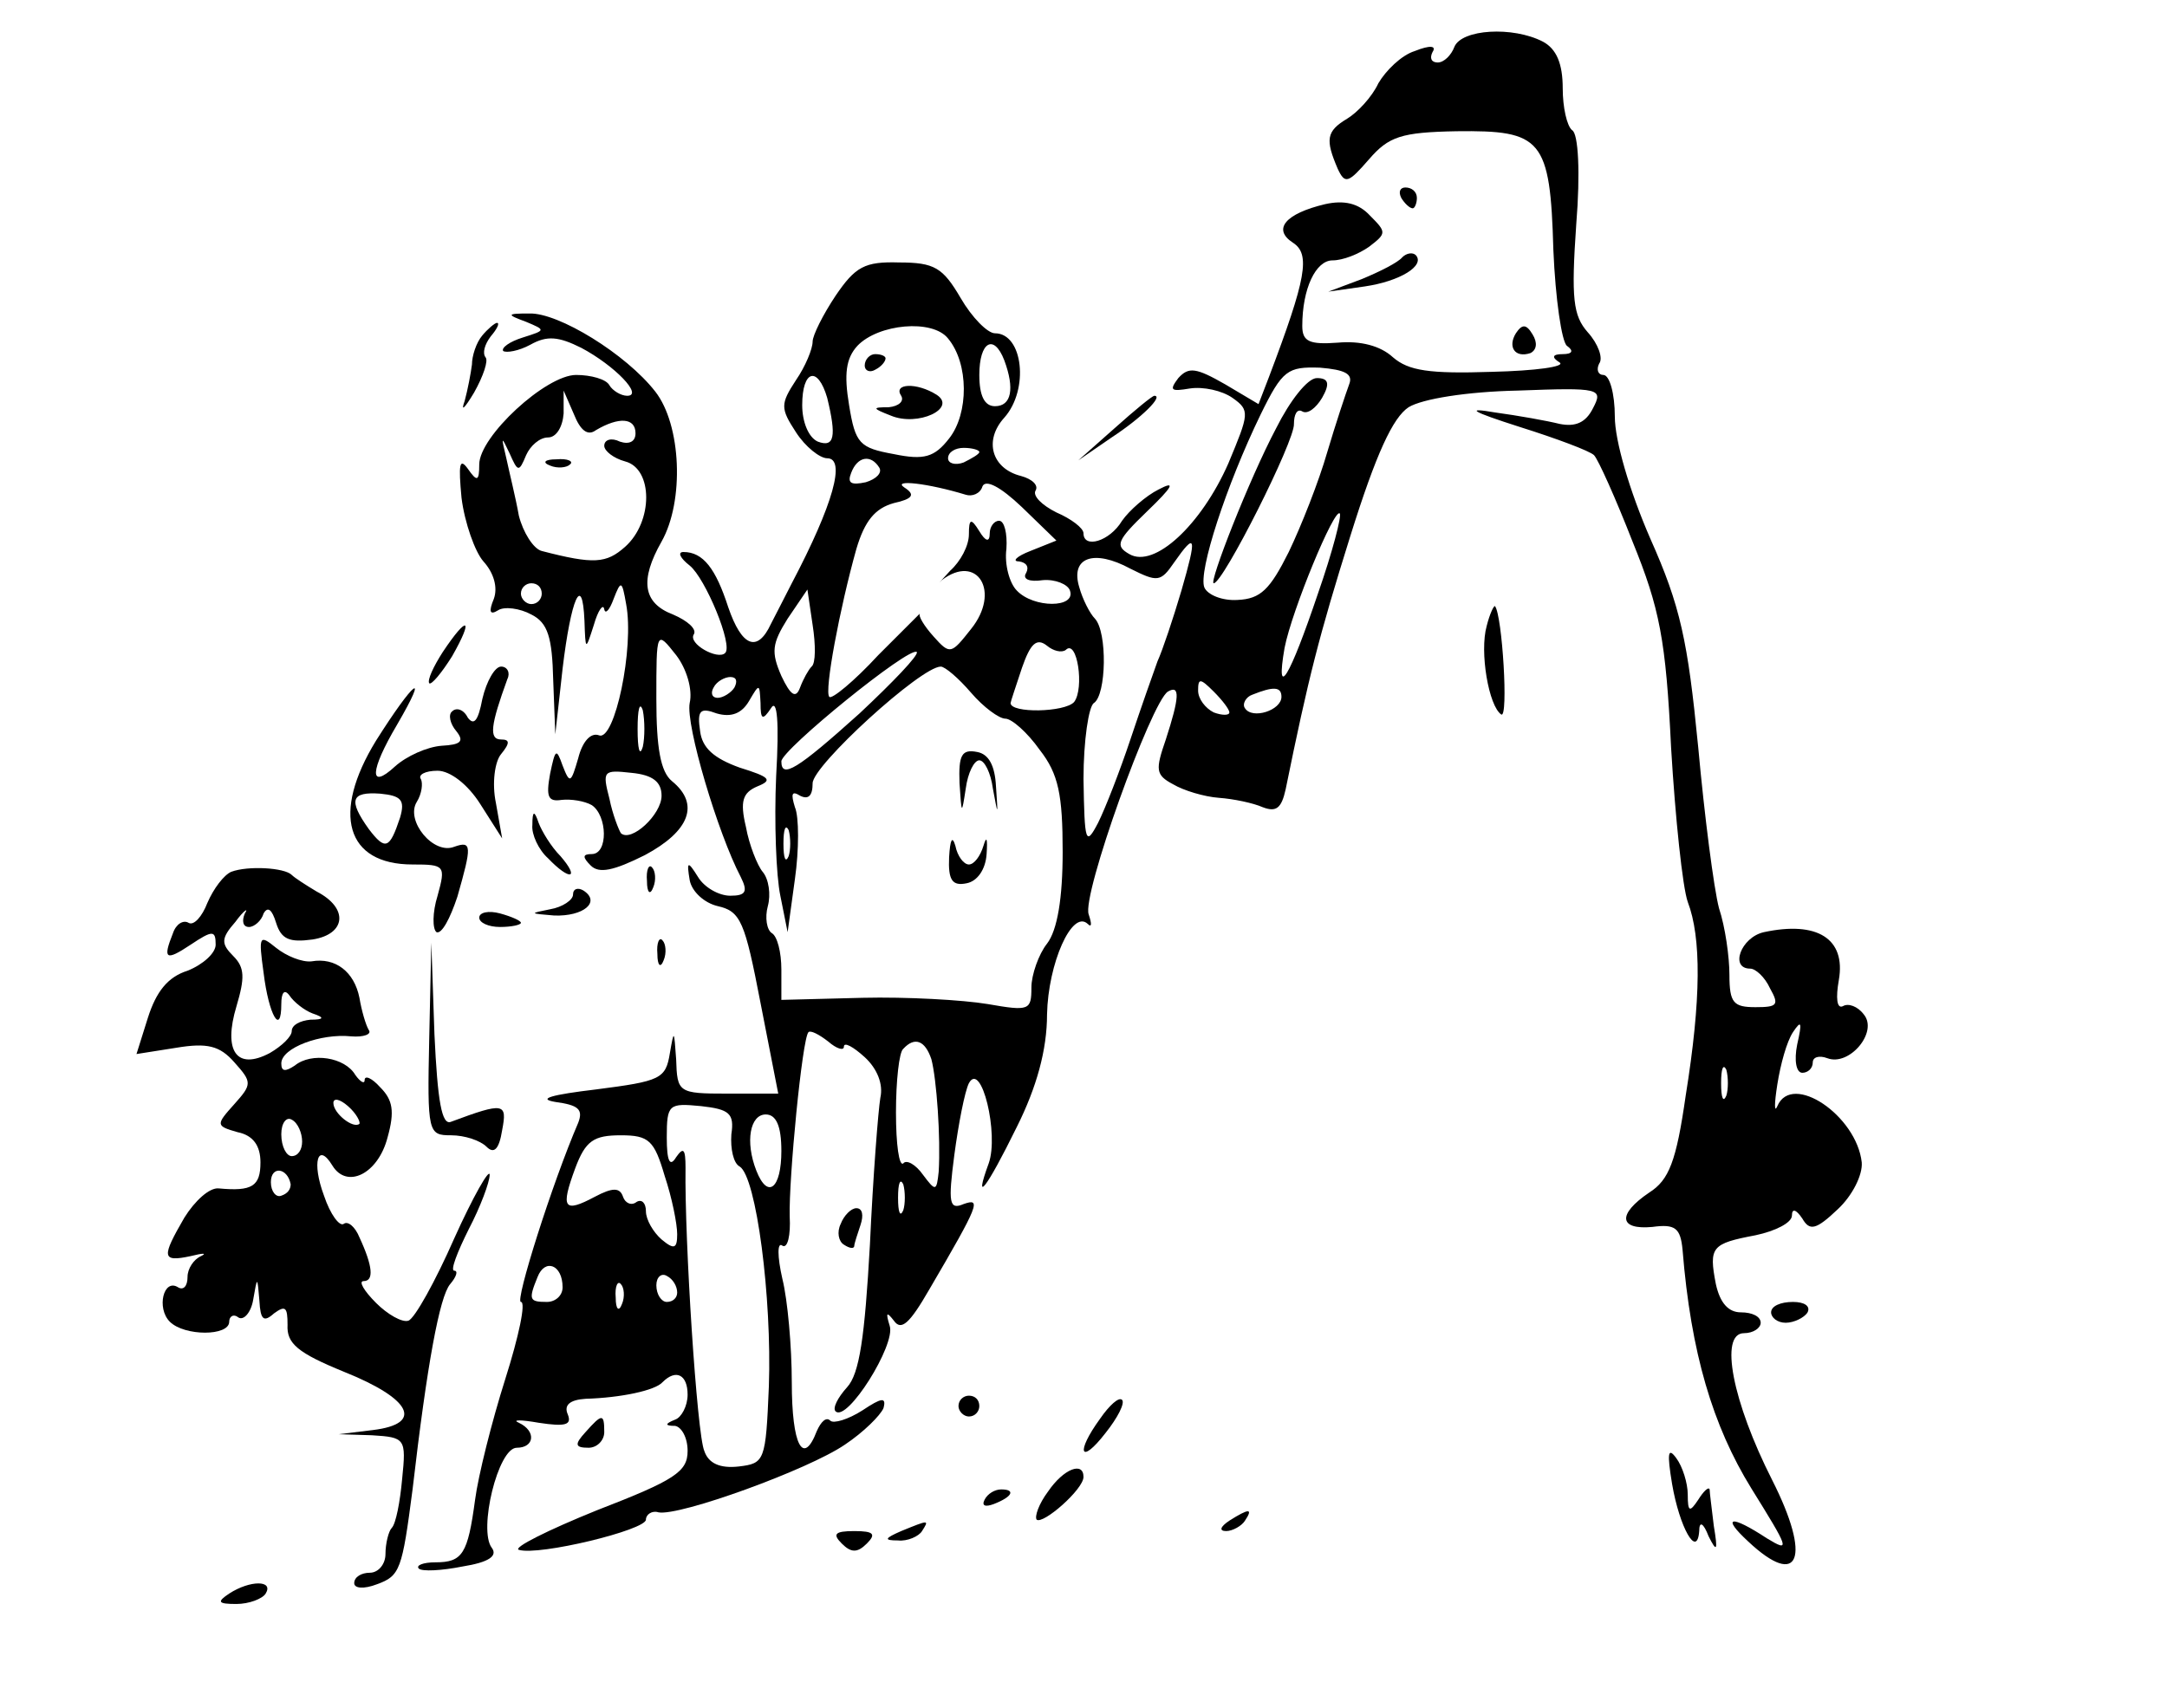
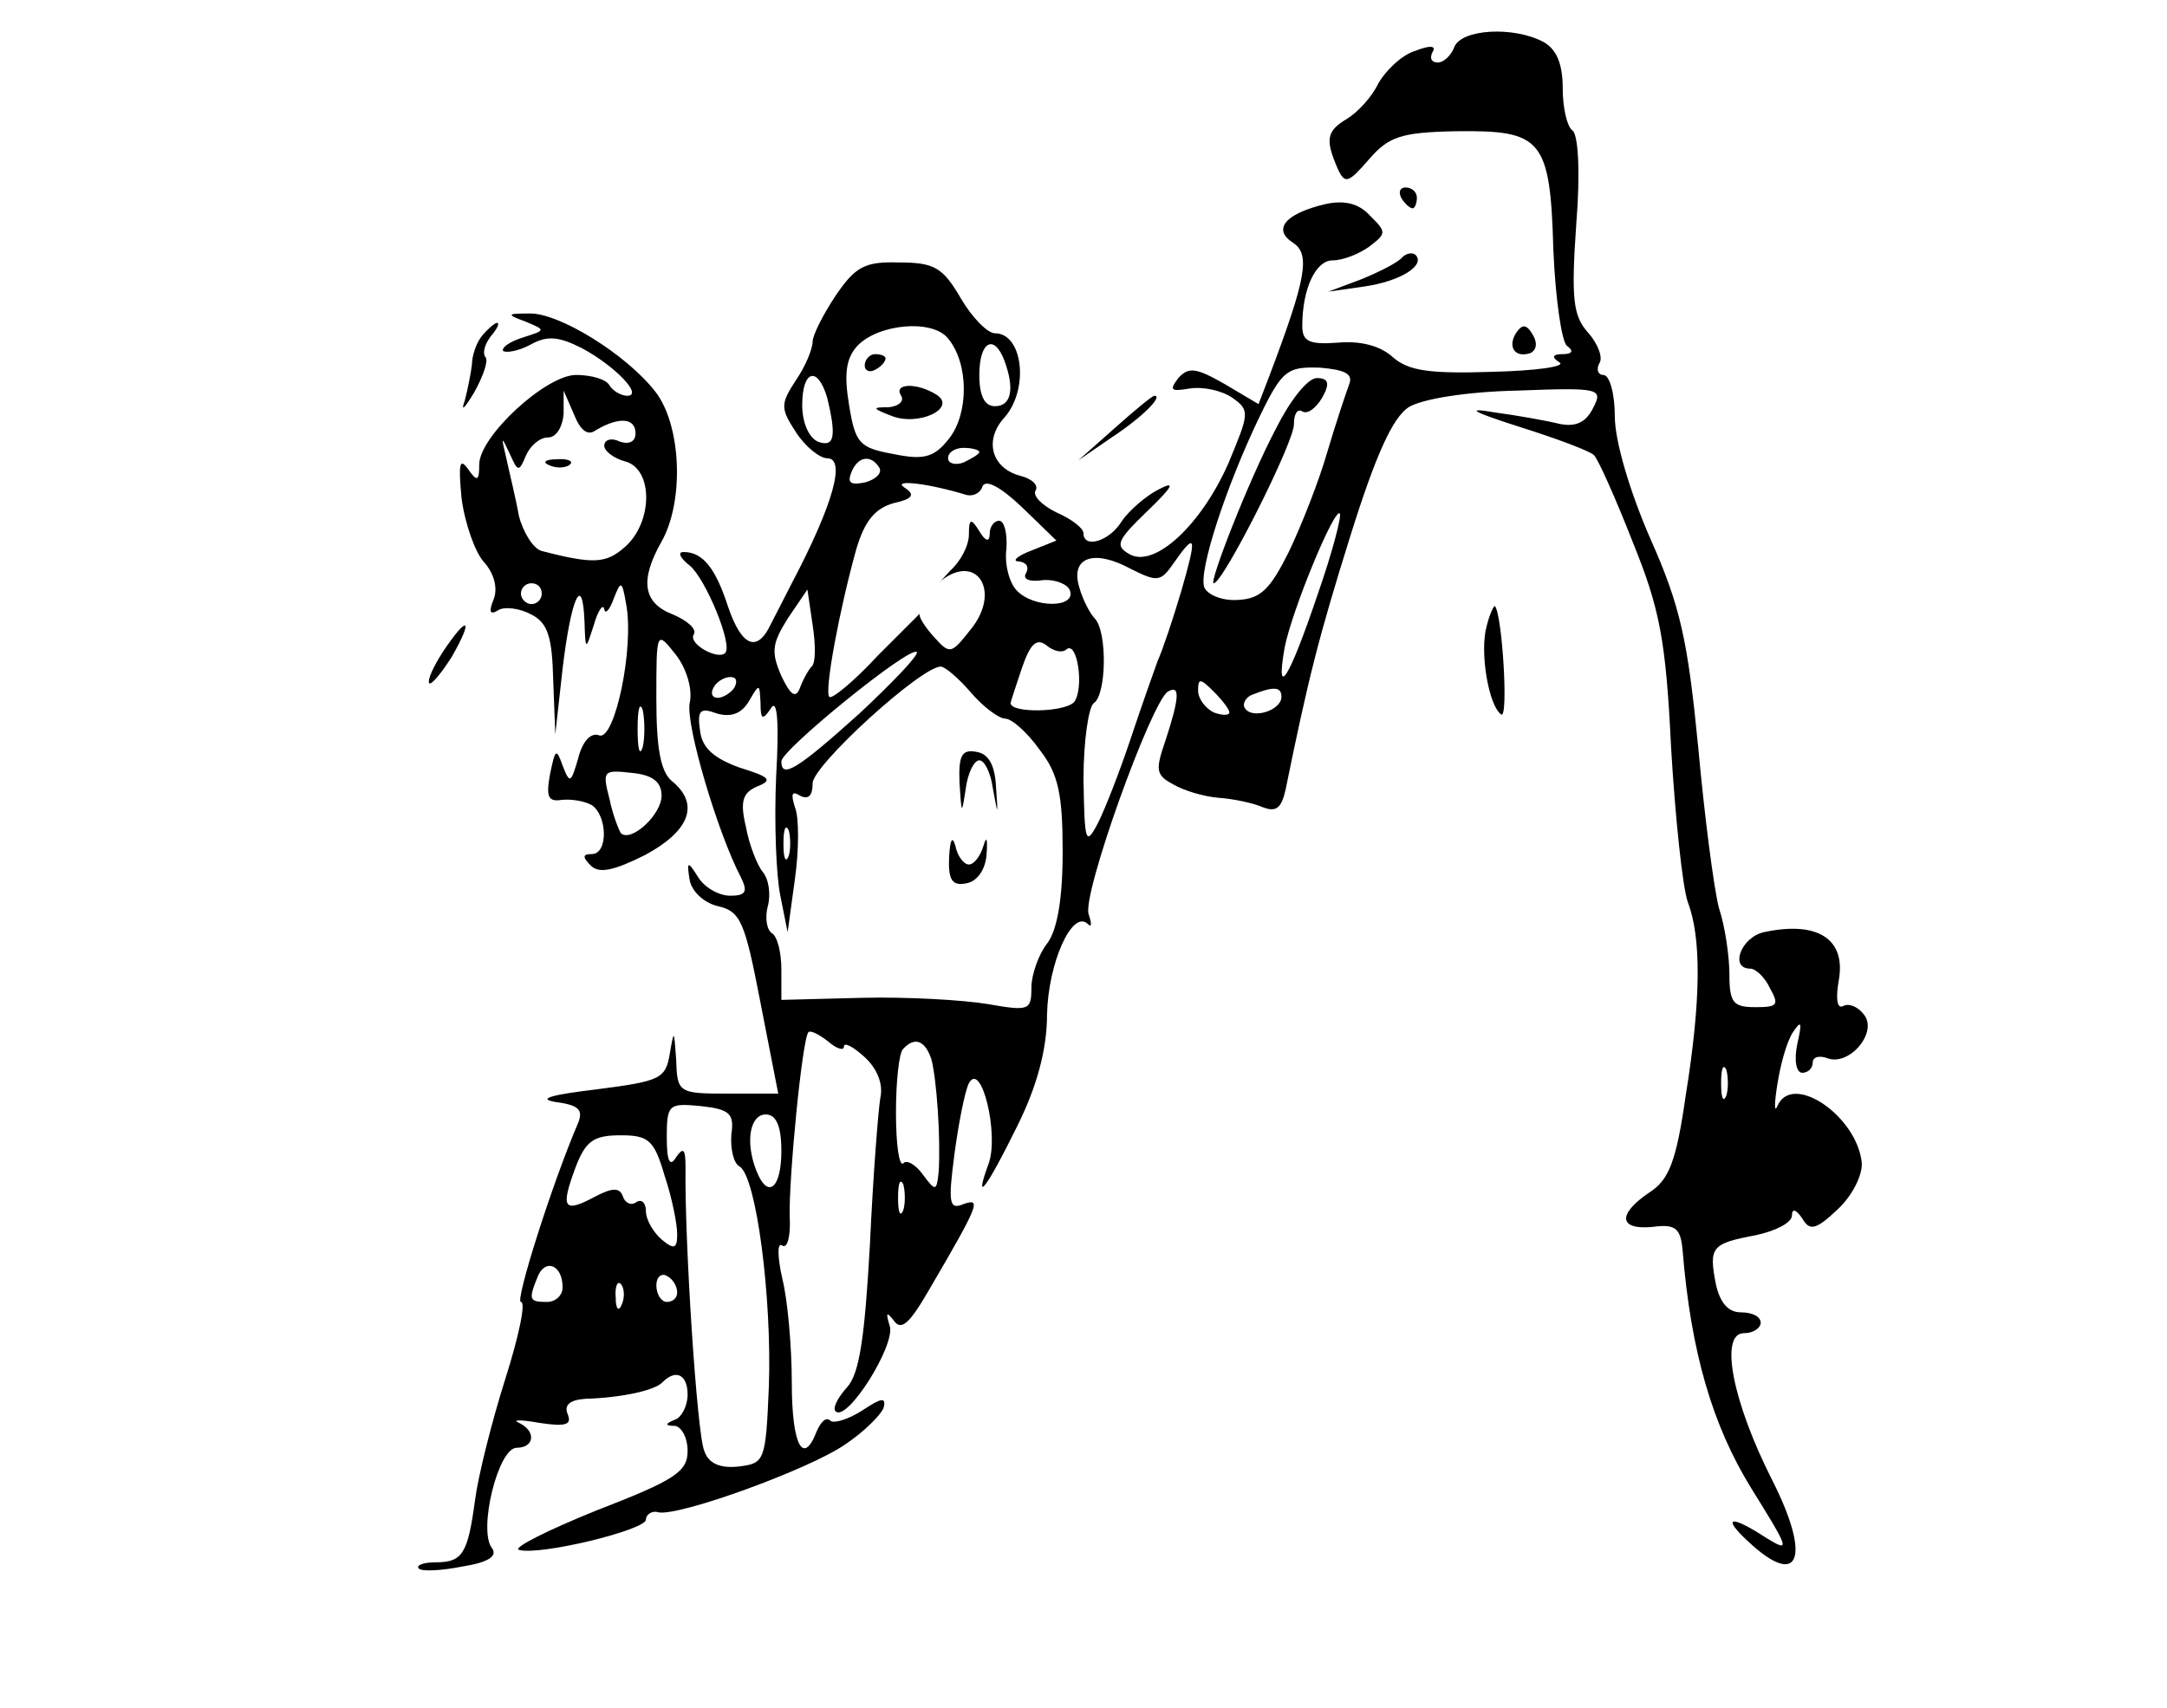
<svg xmlns="http://www.w3.org/2000/svg" version="1.0" width="277.333" height="218.667" viewBox="0 0 208 164">
  <path d="M139.6 4.5c-.3.8-1 1.5-1.6 1.5-.6 0-.8-.4-.5-1 .4-.6-.2-.7-1.7-.1-1.3.4-2.8 1.9-3.5 3.1-.6 1.3-2 2.8-3 3.4-2 1.2-2.1 2-.9 4.8.7 1.5 1 1.4 3-.9 1.9-2.2 3.1-2.6 8.4-2.7 8.2-.1 9 .7 9.3 11.4.2 4.7.8 8.8 1.3 9.2.7.5.5.8-.4.8-1 0-1.1.3-.3.8.6.4-2.3.8-6.5.9-6 .2-8-.1-9.5-1.4-1.2-1.1-3.1-1.6-5.3-1.4-2.7.2-3.4-.1-3.4-1.6 0-3.6 1.3-6.3 2.9-6.3 1 0 2.5-.6 3.5-1.3 1.7-1.3 1.7-1.4.1-3-1.1-1.2-2.5-1.5-4.3-1.1-3.8.9-5.1 2.4-3.1 3.7 1.7 1.1 1.3 3.4-2.3 12.9l-1 2.6-3.2-1.9c-2.8-1.6-3.5-1.7-4.5-.6-.9 1.2-.7 1.3 1.1 1 1.3-.2 3.1.2 4.1.9 1.7 1.2 1.6 1.5-.4 6.3-2.6 5.9-7.1 10.1-9.5 8.7-1.4-.8-1.2-1.3 1.7-4.1 2.5-2.4 2.8-3 1.1-2.1-1.2.6-2.8 2-3.5 3-1.2 2-3.7 2.7-3.7 1.2 0-.5-1.2-1.4-2.6-2-1.4-.7-2.3-1.6-2-2.1.3-.5-.3-1.1-1.4-1.4-2.8-.7-3.6-3.4-1.6-5.6 2.4-2.7 1.8-8.1-.9-8.1-.7 0-2.2-1.5-3.3-3.4-1.7-2.9-2.5-3.4-5.9-3.4-3.3-.1-4.2.4-6.1 3.2-1.2 1.8-2.2 3.8-2.2 4.4 0 .7-.7 2.4-1.6 3.7-1.5 2.3-1.5 2.7 0 5 .9 1.4 2.3 2.5 3 2.5 1.8 0 .6 4.4-3.4 12-.7 1.4-1.6 3.1-2 3.9-1.3 2.8-2.8 2.2-4.1-1.6-1.2-3.7-2.4-5.3-4.3-5.3-.6 0-.3.6.6 1.3 1.5 1.2 4.2 7.7 3.4 8.4-.7.7-3.6-.9-3-1.8.3-.5-.6-1.3-2-1.9-2.9-1.1-3.2-3.3-1.1-7 2.2-3.9 1.9-11.2-.6-14.4-2.8-3.6-9.3-7.6-12.1-7.5-2.2 0-2.2.1-.3.8 1.9.8 1.9.8-.3 1.5-1.3.4-2.1 1-1.9 1.3.3.2 1.5 0 2.6-.6 1.6-.9 2.7-.8 4.9.3 3.2 1.7 6 4.6 4.4 4.6-.6 0-1.4-.5-1.7-1-.3-.6-1.8-1-3.2-1-2.9 0-9.3 5.9-9.3 8.6 0 1.6-.2 1.7-1.1.4-.8-1.1-.9-.4-.6 2.8.3 2.4 1.3 5.2 2.1 6.1 1 1.1 1.4 2.5 1 3.6-.5 1.2-.4 1.6.4 1.1.6-.4 2.1-.2 3.2.4 1.6.8 2 2.2 2.1 6.3l.2 5.2.7-6.3c.8-6.7 1.9-9.3 2.1-4.6.1 2.9.1 2.9.9.4.4-1.4.9-2.1 1-1.5.1.5.5.1.9-1 .7-1.8.8-1.8 1.2.5.8 4.2-1.1 13.2-2.6 12.6-.8-.3-1.6.6-2 2.2-.7 2.4-.8 2.5-1.5.7-.6-1.7-.7-1.6-1.2.8-.4 2.2-.2 2.7 1.1 2.5.9-.1 2.2.1 2.9.5 1.5 1 1.6 4.7 0 4.7-.9 0-.9.3-.1 1.1s2.2.5 5.2-1c4.3-2.3 5.3-4.9 2.6-7.1-1.1-.9-1.5-3.2-1.5-7.9 0-6.6 0-6.6 1.9-4.2 1 1.3 1.6 3.3 1.3 4.6-.4 2.1 2.7 12.5 4.9 16.7.7 1.4.5 1.8-1 1.8-1.1 0-2.5-.8-3.1-1.8-1-1.6-1.1-1.5-.8.3.2 1.1 1.4 2.2 2.7 2.5 2.2.5 2.6 1.5 4.1 9.3l1.7 8.7h-4.9c-4.7 0-4.8-.1-4.9-3.3-.2-2.8-.2-2.9-.6-.6-.4 2.5-.9 2.7-7.1 3.5-4.2.5-5.7.9-3.9 1.2 2.2.3 2.7.7 2.2 2C53 113.6 49.4 125 50 125c.5 0-.2 3.3-1.5 7.4-1.3 4.1-2.6 9.3-2.9 11.6-.7 5.2-1.2 6-3.8 6-1.2 0-1.9.3-1.6.6.3.3 2.2.2 4.2-.2 2.5-.4 3.4-1 2.8-1.8-1.3-1.7.6-9.6 2.4-9.6 1.7 0 1.9-1.6.2-2.4-.7-.3.2-.3 1.9 0 2.6.4 3.2.2 2.8-.8-.4-.9.2-1.4 1.7-1.5 3.4-.1 6.7-.8 7.4-1.6 1.3-1.3 2.4-.7 2.4 1.2 0 1.1-.6 2.2-1.2 2.4-1 .4-1 .6 0 .6.6.1 1.2 1.1 1.2 2.4 0 2-1.2 2.8-8.7 5.7-4.7 1.9-8.1 3.6-7.5 3.8 1.9.6 12.2-1.9 12.2-2.9 0-.5.6-.9 1.2-.7 2 .4 14.4-4.1 17.9-6.5 1.8-1.2 3.4-2.8 3.7-3.5.3-1.1-.2-1-2 .2-1.4.9-2.8 1.3-3.1 1-.4-.4-.9.1-1.3 1-1.3 3.4-2.4 1.4-2.4-4.7 0-3.4-.4-7.9-.9-9.9-.5-2.2-.5-3.6 0-3.2.5.3.8-1 .7-2.8-.1-3.6 1.2-17.1 1.8-17.7.2-.2 1 .2 1.9.9.8.7 1.5.9 1.5.5 0-.5.9 0 2 1 1.2 1.1 1.8 2.6 1.5 3.9-.2 1.2-.7 7.5-1 14.1-.5 8.9-1 12.4-2.2 13.7-.9 1-1.4 2-1.1 2.3 1.1 1.1 5.8-6.4 5.2-8.2-.4-1.3-.3-1.4.4-.5.7 1 1.5.3 3.4-3 4.8-8.2 5-8.8 3.3-8.2-1.4.6-1.5-.1-.9-4.7.4-3 1-6.1 1.4-6.9 1.2-2.2 2.9 4.9 1.9 7.7-1.5 4.1-.2 2.4 2.7-3.5 1.9-3.8 2.9-7.4 2.9-10.8.1-4.9 2.4-10.1 3.9-8.7.4.4.4 0 .1-.9-.7-1.8 6-20.4 7.6-21.4 1.2-.7 1.1.6-.2 4.6-1 2.9-1 3.4.7 4.3 1 .6 3 1.2 4.4 1.3 1.4.1 3.3.5 4.2.9 1.3.5 1.8.1 2.2-1.7 2.2-10.8 3.2-14.7 6.2-24.3 2.5-8 4.1-11.4 5.6-12.4 1.3-.8 5.6-1.5 10.5-1.6 7.9-.3 8.2-.2 7.2 1.7-.7 1.4-1.7 1.8-3.2 1.5-1.2-.3-4-.8-6.2-1.1-2.9-.5-2.3-.1 2.4 1.4 3.5 1.1 6.7 2.3 7.1 2.7.4.4 2.1 4.2 3.7 8.3 2.6 6.4 3.2 9.4 3.7 19.8.4 6.7 1.1 13.4 1.6 14.8 1.3 3.4 1.3 9.3-.2 18.6-.9 6.3-1.6 8.1-3.5 9.3-3.1 2.1-2.9 3.6.3 3.3 2.2-.3 2.7.1 2.9 2.2.8 9.9 2.9 16.9 6.6 22.9 3.6 5.8 3.8 6.2 1.5 4.8-3.5-2.3-4.4-2.1-1.8.3 4.9 4.6 6.1 1.6 2.3-5.9S165 128 167.4 128c.9 0 1.6-.5 1.6-1 0-.6-.8-1-1.9-1-1.2 0-2-.9-2.4-2.7-.7-3.6-.4-3.9 3.8-4.7 1.9-.4 3.5-1.2 3.5-1.9s.4-.6 1 .3c.7 1.2 1.3 1.1 3.4-.9 1.4-1.3 2.4-3.3 2.3-4.5-.5-4.5-6.7-8.7-8.1-5.4-.3.7-.3-.2 0-2.1.3-1.9.9-4.1 1.5-5 .8-1.2.9-1 .4 1.2-.3 1.5-.1 2.7.5 2.7.5 0 1-.4 1-1 0-.5.6-.7 1.4-.4 2.1.8 4.9-2.5 3.5-4.2-.6-.8-1.5-1.1-2-.8-.6.3-.7-.8-.4-2.5.7-4-2.1-5.7-7.2-4.6-2.2.5-3.3 3.5-1.3 3.5.5 0 1.4.8 1.9 1.9.9 1.6.7 1.8-1.4 1.8-2.1 0-2.5-.4-2.5-3.1 0-1.7-.4-4.6-1-6.4-.5-1.9-1.4-8.9-2-15.5-1-10.2-1.7-13.5-4.6-20-2-4.6-3.4-9.4-3.4-11.7 0-2.2-.5-4-1.1-4-.5 0-.7-.5-.4-1.1.4-.5-.1-1.9-1.1-3-1.4-1.6-1.6-3.2-1.1-10.4.4-4.9.2-8.7-.4-9-.5-.4-.9-2.2-.9-4 0-2.4-.6-3.8-1.9-4.5-2.9-1.5-7.8-1.2-8.5.5zM91 32.5c2 2.4 2 7.2.1 9.6-1.4 1.8-2.4 2.1-5.3 1.5-3.3-.6-3.7-1-4.3-4.7-.5-3-.3-4.5.8-5.7 2-2.1 7.2-2.6 8.7-.7zm5.4 2.1c1 2.7.7 4.4-.9 4.4-1 0-1.5-1-1.5-3 0-3.2 1.4-4 2.4-1.4zm33.1 2.3c-.3.8-1.3 3.8-2.1 6.5-.8 2.8-2.5 7.1-3.7 9.6-1.8 3.6-2.7 4.5-4.9 4.6-1.5.1-2.9-.5-3.2-1.2-.6-1.5 2.1-9.8 5.4-16.6 2.1-4.3 2.6-4.6 5.7-4.5 2.4.2 3.2.6 2.8 1.6zm-50.1 1.3c.9 3.7.7 4.8-.9 4.2-.9-.4-1.5-1.9-1.5-3.5 0-3.4 1.5-3.8 2.4-.7zm-22.2 3.1c2.2-1.3 3.8-1.2 3.8.3 0 .8-.6 1.1-1.5.8-.8-.4-1.5-.2-1.5.4 0 .5.9 1.2 2 1.5 2.7.7 2.7 5.8 0 8.2-1.8 1.6-3 1.7-8 .4-.8-.2-1.8-1.8-2.2-3.4-.3-1.7-.9-4.1-1.2-5.5-.5-2.1-.5-2.2.3-.5.8 1.8.9 1.9 1.6.2.4-.9 1.3-1.7 2.1-1.7s1.4-1 1.5-2.3v-2.2l1 2.3c.6 1.5 1.3 2.1 2.1 1.5zM94 43.4c0 .2-.7.6-1.5 1-.8.3-1.5.1-1.5-.4 0-.6.7-1 1.5-1s1.5.2 1.5.4zm-9.6 1.5c.3.5-.3 1.1-1.3 1.4-1.4.3-1.8.1-1.4-.9.6-1.6 1.9-1.8 2.7-.5zm8.3 2.6c.6.2 1.4-.1 1.6-.8.3-.7 1.7 0 3.8 2l3.3 3.2-2.5 1c-1.3.5-1.8 1-1.1 1 .7.1 1 .5.7 1.1-.4.6.3.9 1.6.7 1.2-.1 2.4.4 2.6 1 .6 1.7-3.5 1.7-5.1 0-.7-.7-1.2-2.5-1-4 .1-1.5-.2-2.7-.7-2.7-.5 0-.9.6-.9 1.2 0 .9-.4.8-1-.2-.8-1.3-1-1.2-1 .3 0 1.1-.8 2.6-1.8 3.5-.9 1-1.3 1.4-.8.9 3.4-2.6 5.7 1.1 2.8 4.7-1.9 2.4-2 2.5-3.6.7-.9-1-1.5-2-1.3-2.2l-4 4c-2.3 2.5-4.5 4.3-4.7 4-.5-.5 1-8.5 2.6-14.2.8-2.7 1.8-3.9 3.6-4.4 1.8-.4 2.1-.8 1-1.5-1.2-.8 2.3-.4 5.9.7zm33.8 9.5c-2.7 8-4.1 10.4-3.2 5.2.7-3.6 4.8-13.5 5.3-12.9.2.2-.7 3.7-2.1 7.7zm-13.1-.3c-.8 2.7-1.8 5.7-2.3 6.8-.4 1.1-1.6 4.5-2.6 7.5s-2.4 6.6-3.1 8c-1.2 2.3-1.3 1.9-1.4-4.2 0-3.7.5-7 1-7.3 1.2-.8 1.3-6.8.1-8.1-.5-.5-1.2-1.9-1.5-3-.9-2.9 1.4-3.7 4.9-1.8 2.6 1.3 2.9 1.3 4.2-.6 2.1-3 2.2-2.5.7 2.7zM52 57c0 .5-.4 1-1 1-.5 0-1-.5-1-1 0-.6.5-1 1-1 .6 0 1 .4 1 1zm25.9 7c-.3.3-.8 1.2-1.1 2-.4 1.1-.9.8-1.8-1.1-1-2.3-.9-3.1.6-5.5l1.9-2.8.5 3.4c.3 1.9.3 3.7-.1 4zm24.4-1.6c1.1-1.1 1.8 3.7.8 5-.9 1-6.1 1.1-6.1.1 0-.1.5-1.6 1.1-3.4.8-2.3 1.4-2.9 2.4-2.1.6.5 1.4.7 1.8.4zm-19.8 6.1c-6 5.4-7.5 6.3-7.5 4.6C75 72 87.3 62 88 62.6c.2.3-2.3 2.9-5.5 5.9zm10.7-2c1.2 1.4 2.7 2.5 3.3 2.5.6 0 2.1 1.3 3.3 3 1.8 2.3 2.2 4.3 2.2 9.8 0 4.4-.5 7.5-1.5 8.8-.8 1-1.5 3-1.5 4.2 0 2.2-.2 2.3-4.2 1.6-2.4-.4-7.8-.7-12-.6L75 96v-2.9c0-1.7-.4-3.2-.9-3.5-.5-.3-.7-1.5-.4-2.6.3-1.1.1-2.6-.5-3.3-.5-.6-1.3-2.6-1.6-4.3-.6-2.5-.3-3.3 1.1-3.9 1.5-.6 1.2-.9-1.7-1.8-2.5-.9-3.6-1.9-3.8-3.5-.3-2 0-2.3 1.6-1.7 1.4.4 2.4 0 3.1-1.2 1-1.7 1-1.7 1.1.2 0 1.6.2 1.7 1 .5.6-1 .8 1.3.5 6.5-.2 4.4 0 9.6.4 11.5l.7 3.5.7-5.1c.4-2.8.4-6 0-6.9-.4-1.3-.3-1.6.5-1.1.8.4 1.2 0 1.2-1.2C78 73.5 88.4 64 90.3 64c.4 0 1.7 1.1 2.9 2.5zM70.5 66c-.3.5-1.1 1-1.6 1-.6 0-.7-.5-.4-1 .3-.6 1.1-1 1.6-1 .6 0 .7.4.4 1zm47.5 2.4c0 .3-.7.3-1.5 0-.8-.4-1.5-1.3-1.5-2.1 0-1.2.2-1.2 1.5.1.8.8 1.5 1.7 1.5 2zm5-1.5c0 1.3-2.8 2.2-3.5 1.1-.3-.4.1-1.1.7-1.3 2-.8 2.8-.8 2.8.2zm-61.3 4.8c-.3 1-.5.2-.5-1.7s.2-2.7.5-1.8c.2 1 .2 2.6 0 3.5zm1.8 4.7c0 1.8-2.9 4.5-3.9 3.6-.2-.3-.8-1.8-1.1-3.3-.7-2.7-.6-2.8 2.1-2.5 2.1.2 2.9.9 2.9 2.2zm12.2 5.8c-.3.7-.5.2-.5-1.2s.2-1.9.5-1.3c.2.7.2 1.9 0 2.5zm13.7 19.5c.5 1.9.9 7.5.7 10.8-.2 1.9-.3 1.9-1.5.3-.7-1-1.6-1.5-1.9-1.1-.4.3-.7-1.8-.7-4.9 0-3 .3-5.8.7-6.1 1.1-1.2 2.1-.8 2.7 1zm76.3 3.5c-.3.7-.5.2-.5-1.2s.2-1.9.5-1.3c.2.7.2 1.9 0 2.5zm-95.5 3.7c-.1 1.4.2 2.8.8 3.1 1.6 1 3.1 12.6 2.8 21.1-.3 7.2-.4 7.4-2.9 7.7-1.8.2-2.9-.3-3.3-1.5-.7-1.6-1.9-20.2-1.8-27.2 0-1.8-.2-2-.9-1-.6 1-.9.4-.9-1.9 0-3.2.2-3.3 3.3-3 2.7.3 3.2.7 2.9 2.7zm4.8 1.6c0 3.6-1.3 4.7-2.4 1.9-1.1-2.8-.6-5.4.9-5.4 1 0 1.5 1.1 1.5 3.5zm-11.2 2.4c.7 2.1 1.2 4.6 1.2 5.6 0 1.4-.3 1.5-1.5.5-.8-.7-1.5-1.9-1.5-2.7 0-.8-.4-1.2-.9-.9-.5.4-1.1.1-1.3-.5-.3-.9-1-.9-2.7 0-3 1.6-3.3 1.1-1.9-2.7 1-2.7 1.8-3.2 4.4-3.2 2.7 0 3.2.5 4.2 3.9zm22.9 3.3c-.3.7-.5.2-.5-1.2s.2-1.9.5-1.3c.2.7.2 1.9 0 2.5zM54 123.6c0 .8-.7 1.4-1.5 1.4-1.7 0-1.8-.2-.9-2.4.7-1.8 2.4-1.2 2.4 1zm11 .5c0 .5-.4.9-1 .9-.5 0-1-.7-1-1.6 0-.8.5-1.2 1-.9.6.3 1 1 1 1.6zm-5.3 1.1c-.3.8-.6.5-.6-.6-.1-1.1.2-1.7.5-1.3.3.3.4 1.2.1 1.9z" />
-   <path d="M83 35.1c0 .5.5.7 1 .4.6-.3 1-.8 1-1.1 0-.2-.4-.4-1-.4-.5 0-1 .5-1 1.1zm3.5 2.9c.3.5-.2 1-1.2 1.1-1.6 0-1.6.1.2.8 2.6 1.1 6.4-.7 4.4-2-1.9-1.2-4.2-1.1-3.4.1zm36 3.1c-2.6 4.9-6.5 14.9-6 14.9.9 0 7.8-13.7 7.7-15.3 0-.9.3-1.5.8-1.2.5.3 1.3-.3 1.9-1.3.8-1.4.6-1.9-.5-1.9-.9 0-2.6 2.2-3.9 4.8zm-69.7 3.6c.7.3 1.6.2 1.9-.1.4-.3-.2-.6-1.3-.5-1.1 0-1.4.3-.6.6zm39.3 30.5c.2 3 .2 3.1.6.5.2-1.5.8-2.7 1.3-2.7s1.1 1.2 1.3 2.7c.5 2.7.5 2.7.3-.2-.1-2-.7-3.1-1.8-3.3-1.5-.3-1.8.3-1.7 3zm-1 7.1c-.1 2.2.3 2.8 1.7 2.5 1-.2 1.8-1.3 1.9-2.8.1-1.5 0-1.8-.3-.8S93.5 83 93 83c-.5 0-1.1-.8-1.3-1.8-.3-1-.5-.6-.6 1.1zM134.5 19c.3.5.8 1 1.1 1 .2 0 .4-.5.4-1 0-.6-.5-1-1.1-1-.5 0-.7.4-.4 1zm.1 5.7c-.4.5-2.2 1.4-3.9 2.1l-3.2 1.2 3.5-.5c3.4-.5 5.8-2 4.9-3-.3-.3-.9-.2-1.3.2zm-88.3 7.5c-.6.7-1 2-1 2.8-.1.8-.4 2.4-.7 3.5-.4 1.1 0 .7.9-.8.9-1.6 1.4-3.1 1.1-3.4-.3-.4-.1-1.2.5-2 .6-.7.9-1.3.6-1.3-.2 0-.9.6-1.4 1.2zm99.2-.2c-.8 1.3-.1 2.4 1.4 1.9.6-.3.7-1 .2-1.8-.6-1-1-1-1.6-.1zM107 41.1l-3.5 3.1 3.2-2.2c2.9-1.9 5-4 4.1-4-.2 0-1.9 1.4-3.8 3.1zm35.7 19c-.7 2.5.2 7.7 1.4 8.5.7.4.1-9.5-.6-10.4-.1-.1-.5.7-.8 1.9zM42.5 62.6c-.9 1.4-1.5 2.7-1.3 3 .2.2 1.2-1 2.2-2.6 2.1-3.7 1.5-4-.9-.4z" />
-   <path d="M46.3 67.1c-.4 2.1-.8 2.6-1.4 1.8-.4-.8-1.1-1-1.5-.6-.4.3-.2 1.2.4 1.9.8 1 .4 1.3-1.4 1.4-1.4.1-3.4 1-4.5 2-2.5 2.3-2.4.4.2-4 3.2-5.5 1.6-4.2-2 1.5-4.3 7-2.9 11.9 3.5 11.9 3.1 0 3.2.1 2.4 3-.5 1.6-.5 3.2-.1 3.5.5.2 1.3-1.3 2-3.4 1.4-4.9 1.4-5.4-.3-4.8-2 .8-4.7-2.5-3.6-4.3.5-.8.6-1.8.4-2.2-.3-.4.4-.8 1.6-.8 1.2 0 2.9 1.3 4.1 3.2l2.1 3.3-.6-3.4c-.4-1.9-.1-4 .5-4.7.9-1.1.8-1.4 0-1.4-1.2 0-1-1.4.6-5.8.3-.6 0-1.2-.6-1.2s-1.4 1.4-1.8 3.1zm-7.9 11.4c-1 3-1.4 3.2-3 1.1-2-2.8-1.7-3.6 1.1-3.4 2 .2 2.4.6 1.9 2.3zm12.7.7c-.1.9.6 2.4 1.5 3.2 2.1 2.2 3.1 2 1.2-.2-.9-.9-1.8-2.4-2.1-3.2-.4-1.2-.6-1.2-.6.2zm-28.9 4.5c-.7.3-1.7 1.6-2.3 3-.5 1.3-1.3 2.2-1.8 1.9-.5-.3-1.2.1-1.5 1-1 2.5-.7 2.7 1.7 1.1 2.1-1.4 2.4-1.4 2.4 0 0 .8-1.2 1.9-2.7 2.5-1.9.6-3 2-3.8 4.5l-1.1 3.5 3.8-.6c3-.5 4.2-.2 5.6 1.4 1.7 1.9 1.7 2.1 0 4-1.8 2-1.8 2.1.3 2.7 1.5.3 2.2 1.3 2.2 2.9 0 2.3-.8 2.8-4 2.5-.9-.1-2.3 1.2-3.3 2.8-2.2 3.8-2.2 4.3.6 3.7 1.2-.3 1.6-.3 1 0-.7.3-1.3 1.2-1.3 2 0 .9-.4 1.3-.9 1-1.4-.9-2.1 2-.8 3.3 1.4 1.4 5.7 1.4 5.7 0 0-.5.4-.8.9-.4.5.3 1.2-.5 1.4-1.7.4-2.3.4-2.3.6.1.1 1.8.4 2.1 1.4 1.2 1.1-.8 1.3-.6 1.3 1.1-.1 1.8 1 2.7 5.4 4.5 6.5 2.6 7.7 5 2.8 5.6l-3.3.4 3.2.1c3.2.2 3.3.3 2.9 4.2-.2 2.2-.6 4.3-1 4.7-.3.3-.6 1.5-.6 2.5s-.7 1.8-1.5 1.8-1.5.4-1.5 1c0 .5.9.6 2.2.1 2.2-.8 2.4-1.4 3.4-9.1 1.4-12.1 2.6-18.5 3.6-19.7.6-.7.8-1.3.4-1.3s.3-1.8 1.4-4c1.1-2.1 2-4.5 2-5.2 0-.7-1.6 2.1-3.4 6.1-1.8 4.1-3.8 7.7-4.4 7.9-.6.2-2-.6-3.1-1.7-1.2-1.2-1.7-2.1-1.2-2.1 1 0 .9-1.4-.4-4.2-.4-1-1.1-1.6-1.5-1.3-.4.3-1.3-.9-1.9-2.7-1.2-3.2-.6-5.2.8-2.9 1.4 2.3 4.4.8 5.3-2.7.7-2.5.5-3.6-.7-4.8-.8-.9-1.5-1.2-1.5-.7 0 .4-.4.2-.9-.5-1-1.7-4.2-2.2-5.8-.9-.9.6-1.3.6-1.3-.2 0-1.5 3.8-2.9 6.7-2.6 1.2.1 2-.2 1.7-.6-.3-.5-.7-1.9-.9-3.1-.5-2.5-2.3-3.9-4.6-3.5-.9.1-2.4-.5-3.4-1.3-1.6-1.3-1.7-1.2-1.2 2.4.5 4.1 1.7 6.1 1.7 3 0-1.1.3-1.5.8-.8.4.6 1.4 1.4 2.2 1.7 1.2.4 1.1.6-.2.6-1 .1-1.8.5-1.8 1.1 0 .5-.9 1.4-2.1 2.1-3.2 1.7-4.5-.2-3.2-4.5.8-2.7.8-3.7-.3-4.8-1.2-1.2-1.2-1.7.2-3.3.8-1.1 1.3-1.4.9-.8-.3.7-.2 1.3.4 1.3.5 0 1.2-.6 1.4-1.3.4-.7.8-.4 1.2.9.5 1.6 1.3 1.9 3.5 1.6 3.2-.5 3.5-3 .4-4.6-1-.6-2.1-1.3-2.4-1.6-.7-.7-4.2-.9-5.8-.3zm12.3 24.2c-.6.5-2.5-1-2.5-2 0-.5.6-.4 1.4.3.8.7 1.2 1.5 1.1 1.7zm-5.5 1.7c0 .8-.4 1.4-1 1.4-.5 0-1-.9-1-2.1 0-1.1.5-1.7 1-1.4.6.3 1 1.3 1 2.1zm-1.1 4.1c0 .5-.3.9-.9 1.1-.5.2-1-.4-1-1.3 0-1.6 1.6-1.4 1.9.2zm34.2-29.1c0 1.1.3 1.4.6.6.3-.7.2-1.6-.1-1.9-.3-.4-.6.2-.5 1.3zM55 85.9c0 .5-1 1.2-2.2 1.4-2 .4-2 .4.4.6 2.8.1 4.5-1.3 2.8-2.4-.5-.3-1-.2-1 .4zm-9 2.2c0 .5.9.9 2 .9s2-.2 2-.4-.9-.6-2-.9c-1.1-.3-2-.1-2 .4zm17.1 3.5c0 1.1.3 1.4.6.6.3-.7.2-1.6-.1-1.9-.3-.4-.6.2-.5 1.3z" />
-   <path d="M41.2 99.7c-.2 9.1-.1 9.3 2.1 9.3 1.3 0 2.8.5 3.4 1.1.7.7 1.2.3 1.5-1.6.5-2.6.2-2.7-4.9-.8-.9.4-1.3-2-1.6-8.4l-.3-8.8-.2 9.2zm39.5 17.8c-.4.8-.2 1.7.3 2 .6.4 1 .4 1 .1 0-.2.3-1.1.6-2 .3-.9.2-1.6-.4-1.6-.5 0-1.2.7-1.5 1.5zM170 126c0 .5.6 1 1.4 1 .8 0 1.8-.5 2.1-1 .3-.6-.3-1-1.4-1-1.2 0-2.1.4-2.1 1zm-78 9c0 .5.5 1 1 1 .6 0 1-.5 1-1 0-.6-.4-1-1-1-.5 0-1 .4-1 1zm13.6 1.2c-2.4 3.3-1.9 4.5.5 1.4 1.2-1.5 1.9-2.9 1.6-3.2-.3-.3-1.2.5-2.1 1.8zm-49.4 1.3c-1.1 1.2-1 1.5.3 1.5.8 0 1.5-.7 1.5-1.5 0-1.8-.2-1.8-1.8 0zm104.3 5c.7 4.1 2.4 7.2 2.6 4.5 0-1 .4-.8.9.5.8 1.6.9 1.4.5-1-.2-1.7-.4-3.2-.4-3.5-.1-.3-.6.2-1.1 1-.8 1.2-1 1.2-1-.5 0-1.1-.5-2.7-1.1-3.5-.8-1.1-.9-.5-.4 2.5zm-59.9.7c-.9 1.2-1.3 2.4-1.1 2.7.6.5 4.5-2.9 4.5-4.1 0-1.5-1.9-.8-3.4 1.4zm-6.1.8c-.3.6.1.7.9.4 1.8-.7 2.1-1.4.7-1.4-.6 0-1.3.4-1.6 1zm23.5 2c-.9.6-1 1-.3 1 .6 0 1.5-.5 1.8-1 .8-1.2.4-1.2-1.5 0zm-31.5 1c-1.6.7-1.7.9-.3.9.9.1 2-.4 2.3-.9.7-1.1.7-1.1-2 0zm-5.7 1.2c.9.9 1.5.9 2.4 0 .9-.9.7-1.2-1.2-1.2s-2.1.3-1.2 1.2zM22 153c-1.2.8-1.1 1 .7 1 1.2 0 2.5-.5 2.8-1 .8-1.3-1.5-1.3-3.5 0z" />
+   <path d="M83 35.1c0 .5.5.7 1 .4.6-.3 1-.8 1-1.1 0-.2-.4-.4-1-.4-.5 0-1 .5-1 1.1m3.5 2.9c.3.5-.2 1-1.2 1.1-1.6 0-1.6.1.2.8 2.6 1.1 6.4-.7 4.4-2-1.9-1.2-4.2-1.1-3.4.1zm36 3.1c-2.6 4.9-6.5 14.9-6 14.9.9 0 7.8-13.7 7.7-15.3 0-.9.3-1.5.8-1.2.5.3 1.3-.3 1.9-1.3.8-1.4.6-1.9-.5-1.9-.9 0-2.6 2.2-3.9 4.8zm-69.7 3.6c.7.3 1.6.2 1.9-.1.4-.3-.2-.6-1.3-.5-1.1 0-1.4.3-.6.6zm39.3 30.5c.2 3 .2 3.1.6.5.2-1.5.8-2.7 1.3-2.7s1.1 1.2 1.3 2.7c.5 2.7.5 2.7.3-.2-.1-2-.7-3.1-1.8-3.3-1.5-.3-1.8.3-1.7 3zm-1 7.1c-.1 2.2.3 2.8 1.7 2.5 1-.2 1.8-1.3 1.9-2.8.1-1.5 0-1.8-.3-.8S93.5 83 93 83c-.5 0-1.1-.8-1.3-1.8-.3-1-.5-.6-.6 1.1zM134.5 19c.3.5.8 1 1.1 1 .2 0 .4-.5.4-1 0-.6-.5-1-1.1-1-.5 0-.7.4-.4 1zm.1 5.7c-.4.5-2.2 1.4-3.9 2.1l-3.2 1.2 3.5-.5c3.4-.5 5.8-2 4.9-3-.3-.3-.9-.2-1.3.2zm-88.3 7.5c-.6.7-1 2-1 2.8-.1.8-.4 2.4-.7 3.5-.4 1.1 0 .7.9-.8.9-1.6 1.4-3.1 1.1-3.4-.3-.4-.1-1.2.5-2 .6-.7.9-1.3.6-1.3-.2 0-.9.6-1.4 1.2zm99.2-.2c-.8 1.3-.1 2.4 1.4 1.9.6-.3.7-1 .2-1.8-.6-1-1-1-1.6-.1zM107 41.1l-3.5 3.1 3.2-2.2c2.9-1.9 5-4 4.1-4-.2 0-1.9 1.4-3.8 3.1zm35.7 19c-.7 2.5.2 7.7 1.4 8.5.7.4.1-9.5-.6-10.4-.1-.1-.5.7-.8 1.9zM42.5 62.6c-.9 1.4-1.5 2.7-1.3 3 .2.2 1.2-1 2.2-2.6 2.1-3.7 1.5-4-.9-.4z" />
</svg>